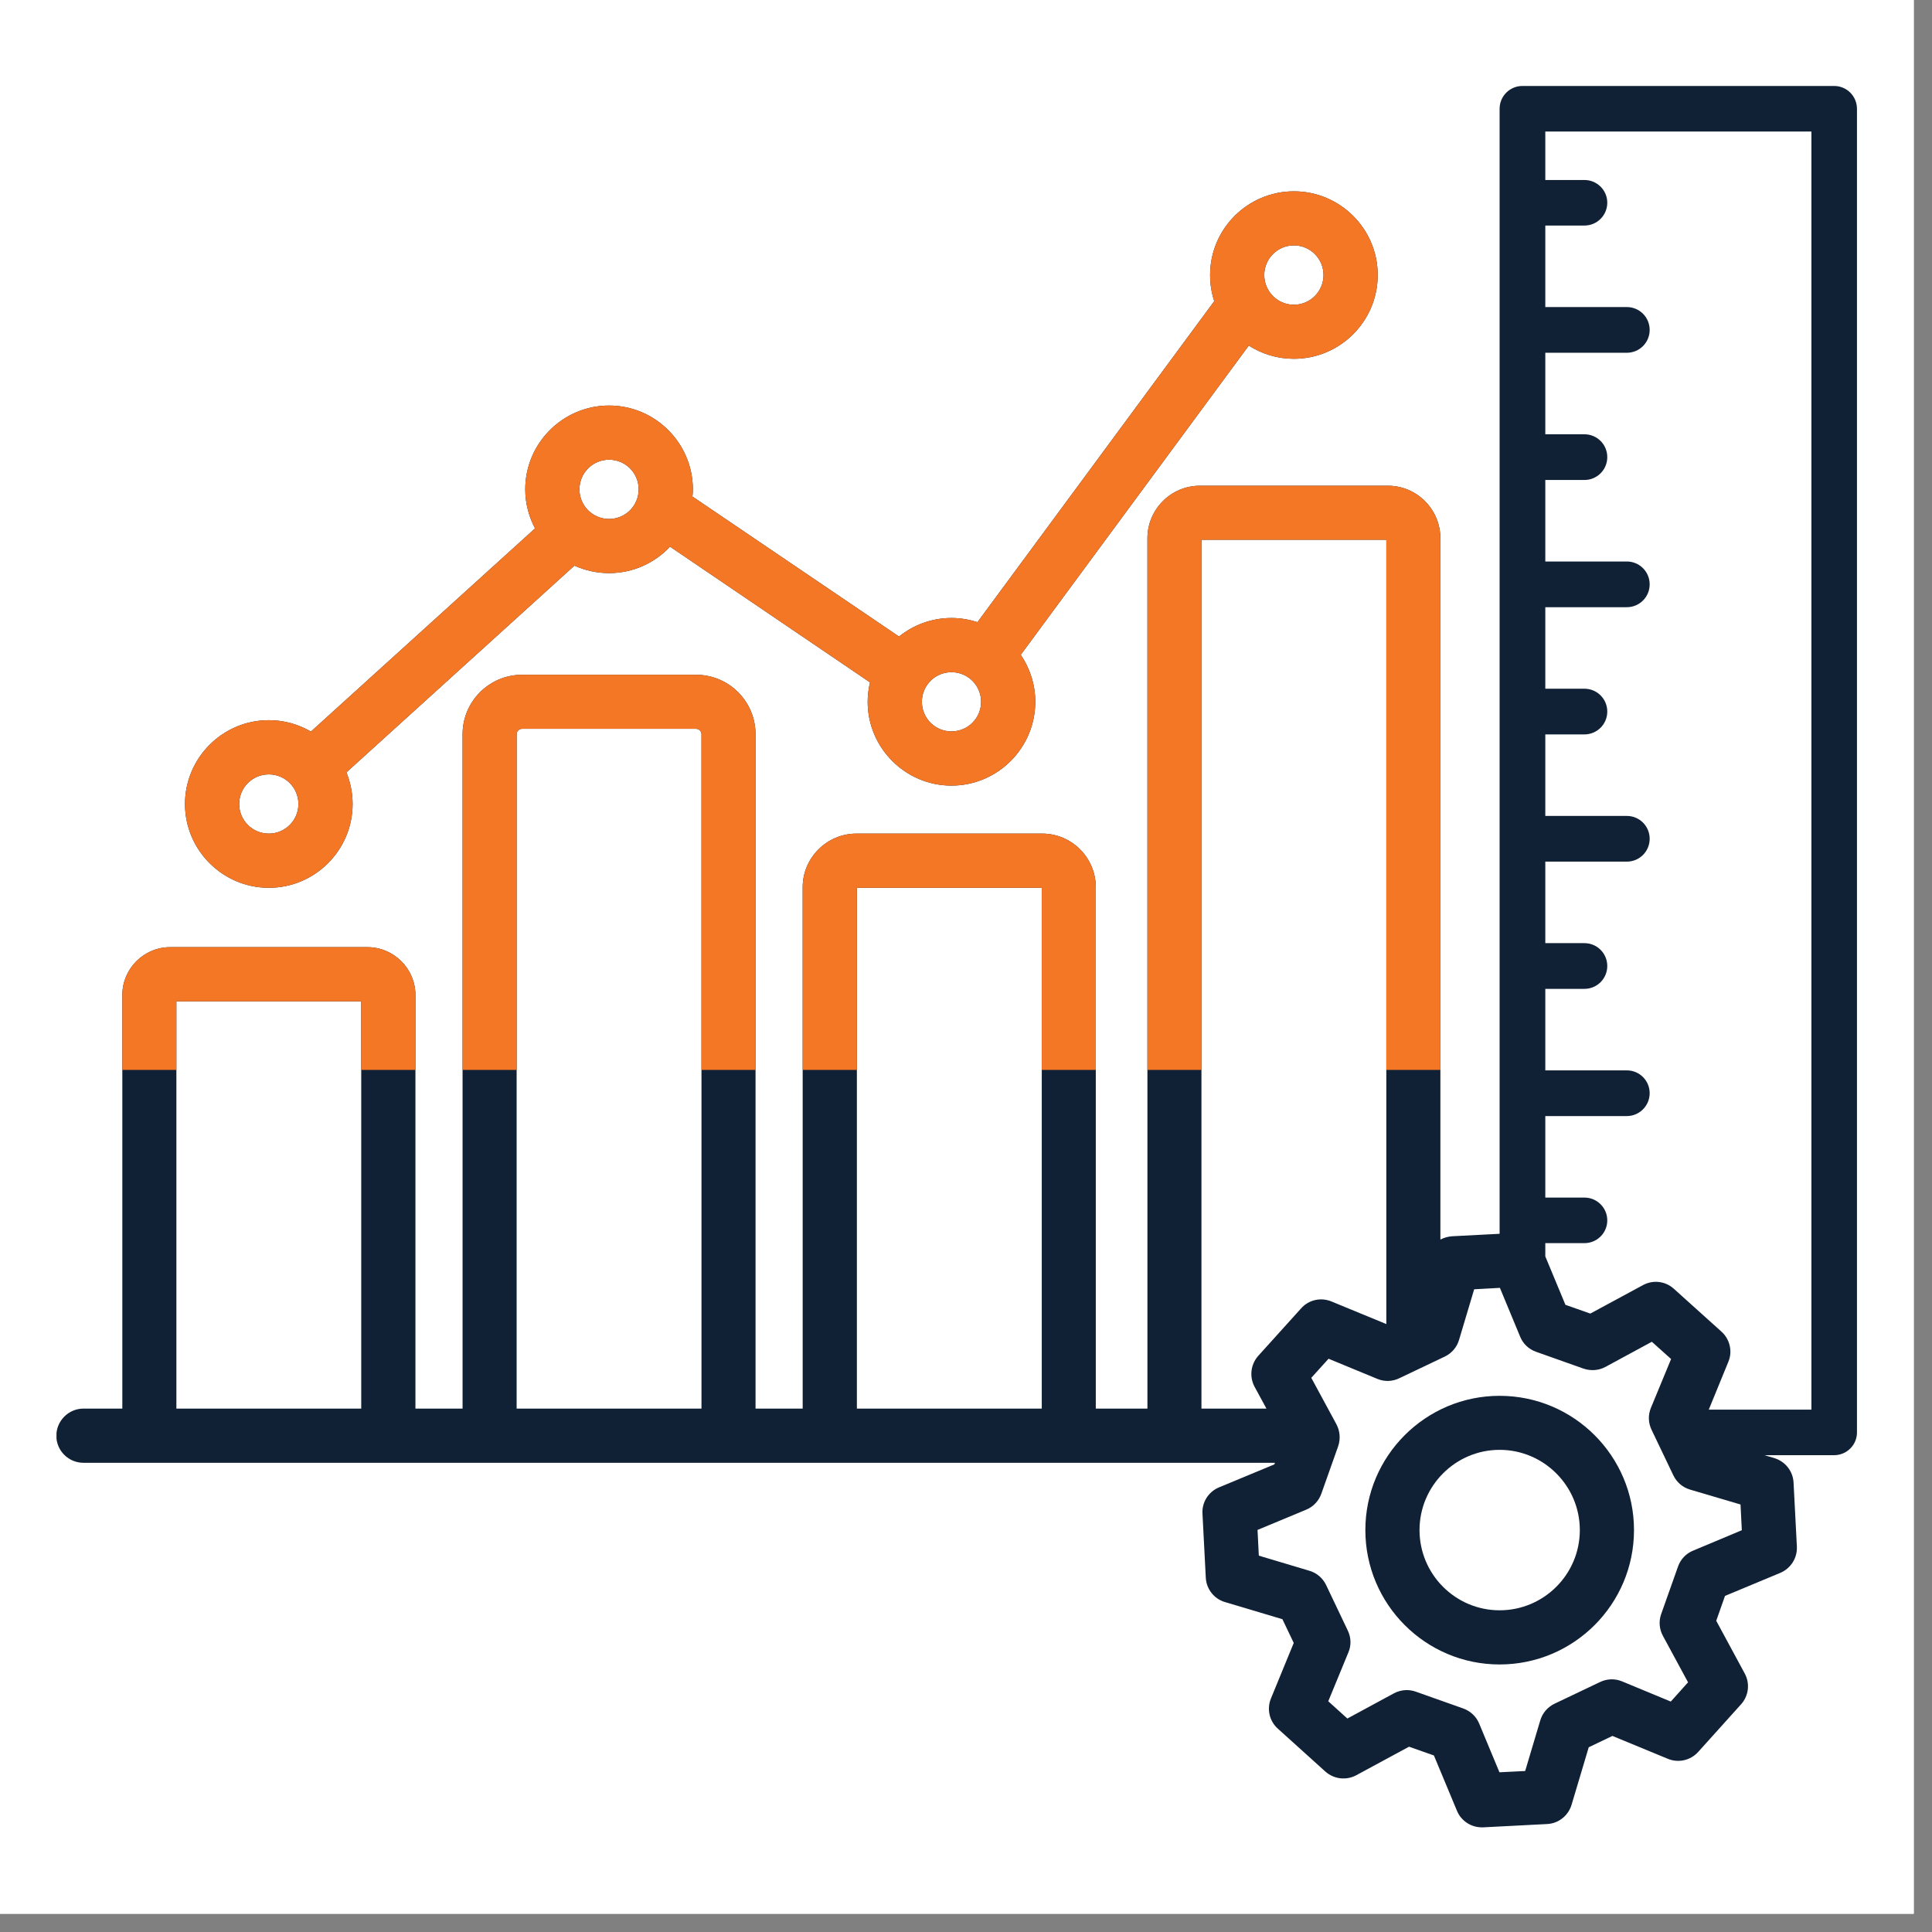
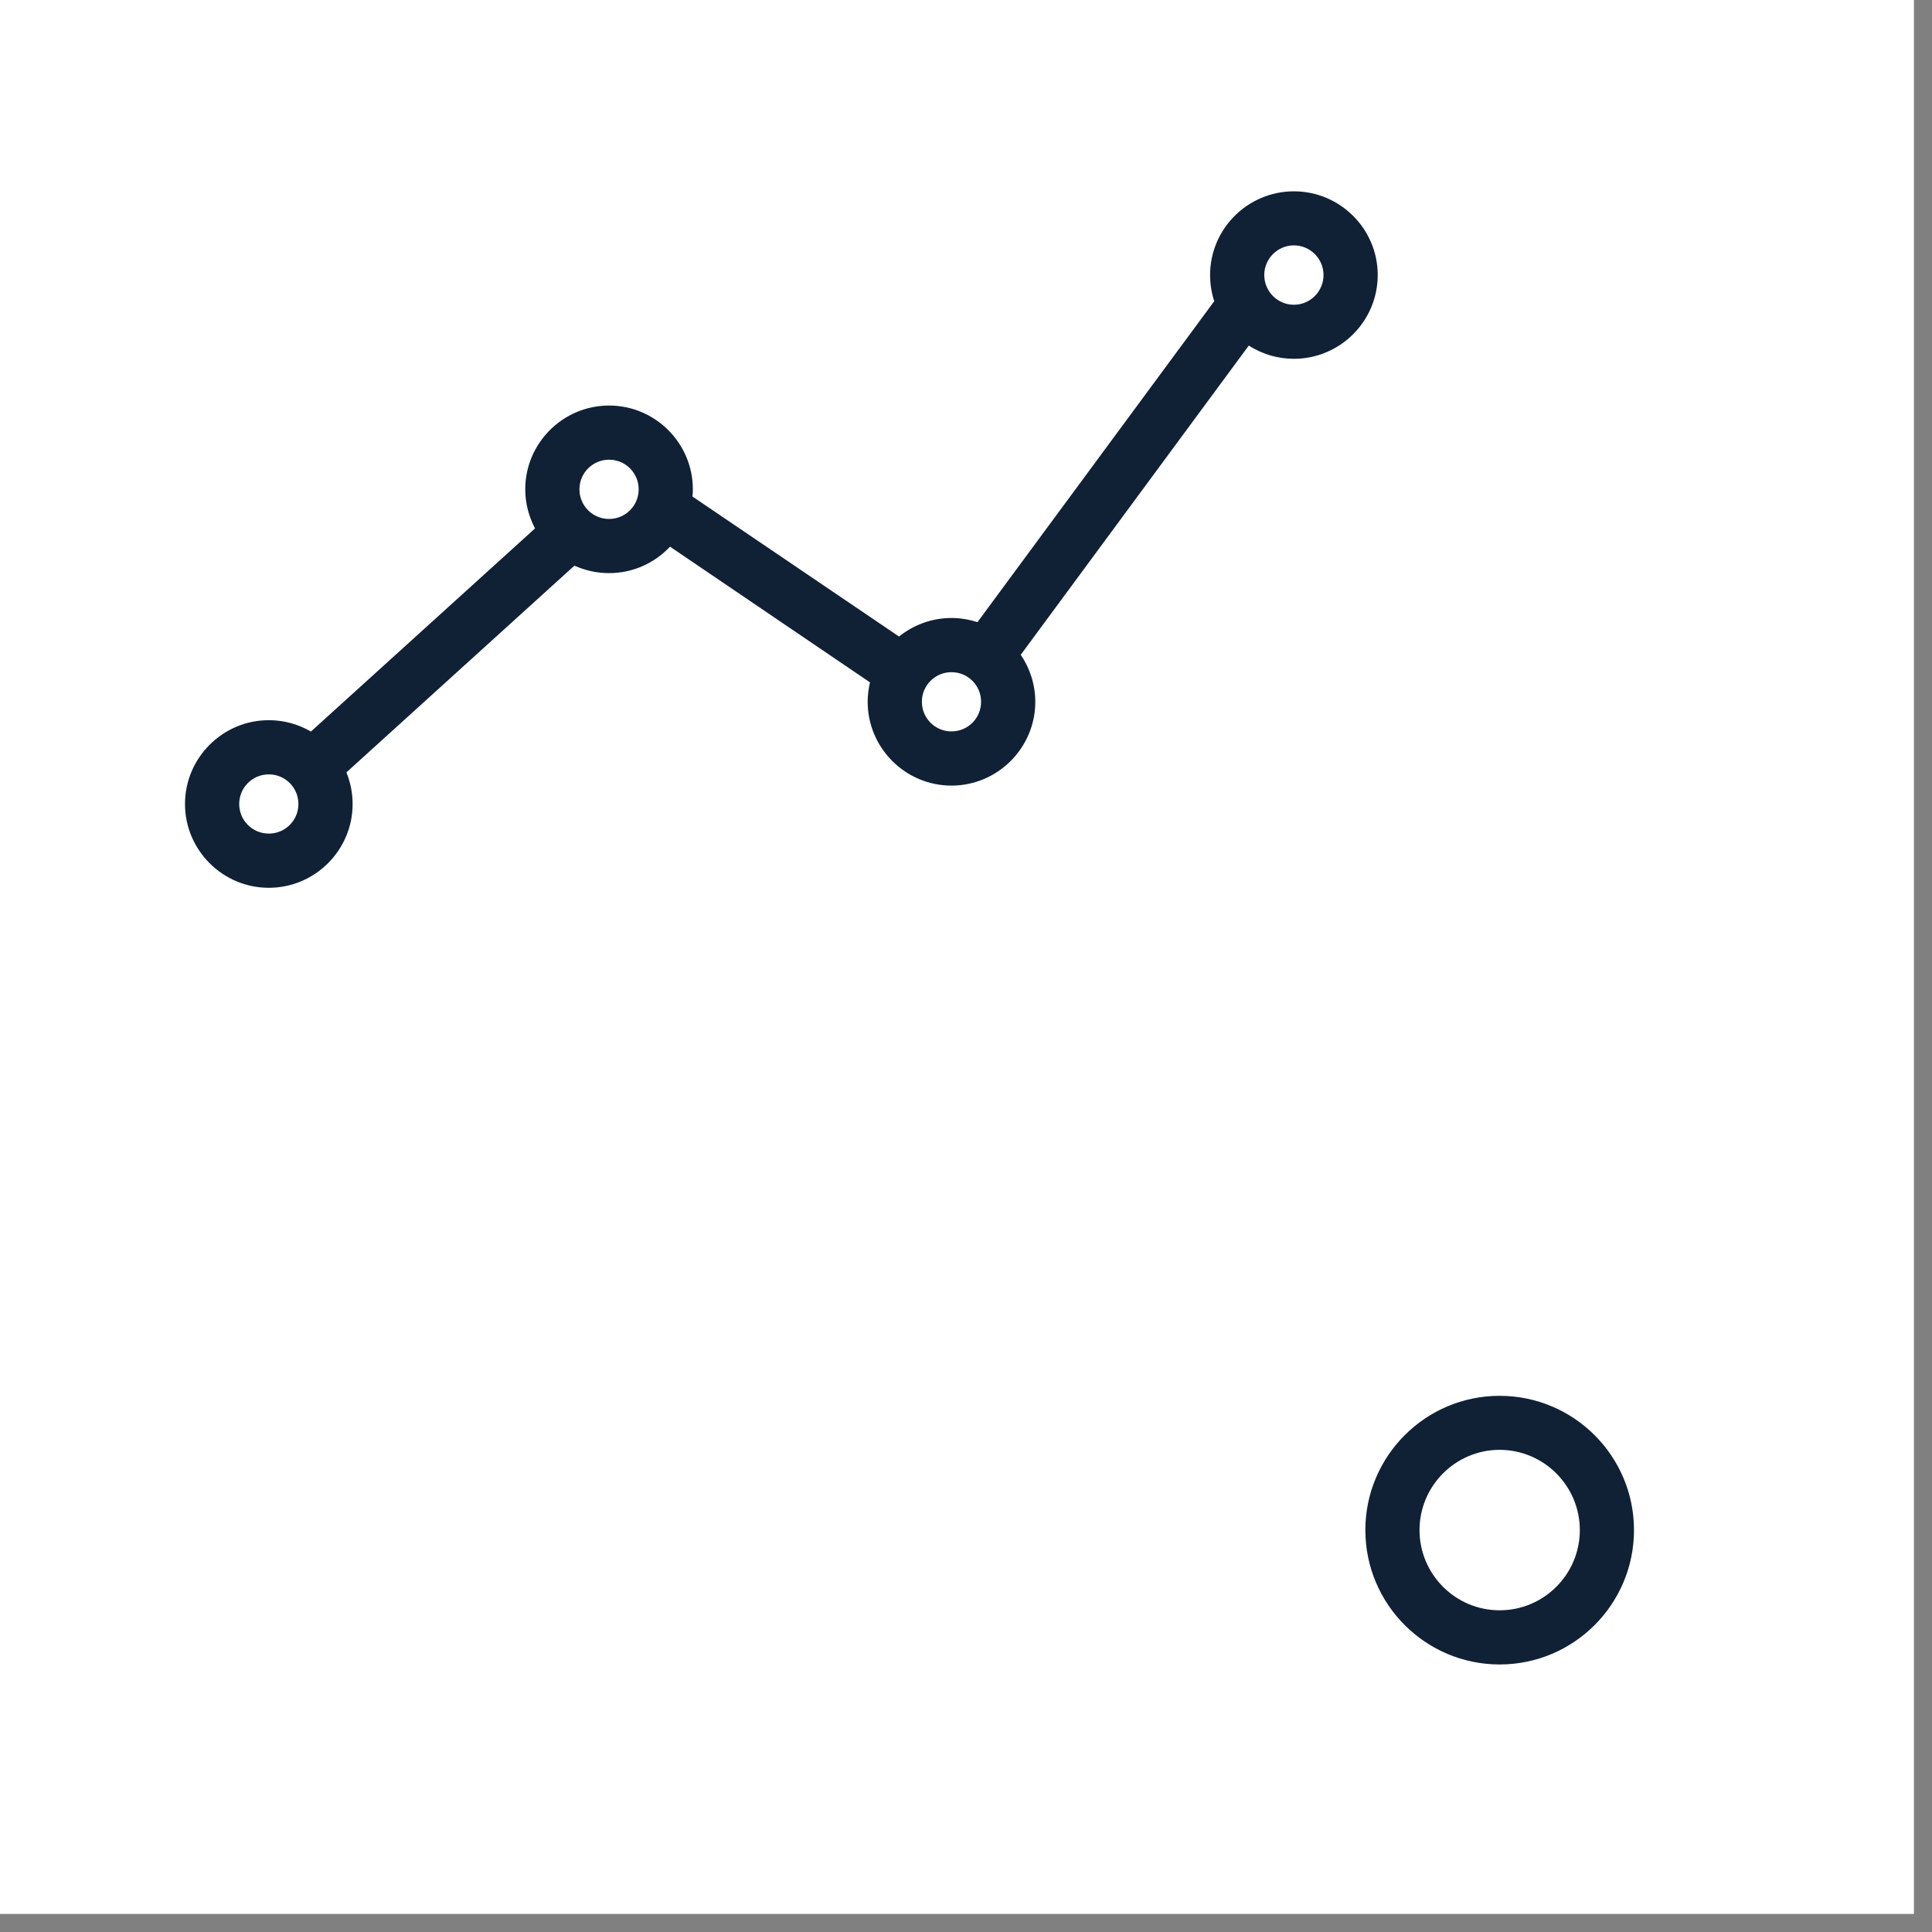
<svg xmlns="http://www.w3.org/2000/svg" width="70" zoomAndPan="magnify" viewBox="0 0 52.5 52.5" height="70" preserveAspectRatio="xMidYMid meet" version="1.0">
  <rect x="0" y="0" width="52.5" height="52.5" fill="#808080" stroke="none" />
  <defs>
    <clipPath id="4b83f5eb80">
      <path d="M 0 0 L 52.004 0 L 52.004 52.004 L 0 52.004 Z M 0 0 " clip-rule="nonzero" />
    </clipPath>
    <clipPath id="1b08cd8eb9">
-       <path d="M 1.535 2.328 L 50.566 2.328 L 50.566 49.875 L 1.535 49.875 Z M 1.535 2.328 " clip-rule="nonzero" />
-     </clipPath>
+       </clipPath>
    <clipPath id="ac9f6b93d9">
-       <path d="M 1.535 2.328 L 39.422 2.328 L 39.422 29.074 L 1.535 29.074 Z M 1.535 2.328 " clip-rule="nonzero" />
-     </clipPath>
+       </clipPath>
  </defs>
  <g clip-path="url(#4b83f5eb80)">
    <path fill="#ffffff" d="M 0 0 L 52.004 0 L 52.004 52.004 L 0 52.004 Z M 0 0 " fill-opacity="1" fill-rule="nonzero" />
    <path fill="#ffffff" d="M 0 0 L 52.004 0 L 52.004 52.004 L 0 52.004 Z M 0 0 " fill-opacity="1" fill-rule="nonzero" />
  </g>
  <g clip-path="url(#1b08cd8eb9)">
-     <path fill="#102136" d="M 49.84 2.336 L 41.371 2.336 C 41.027 2.336 40.75 2.613 40.75 2.957 L 40.75 33.527 L 39.461 33.594 C 39.348 33.602 39.238 33.633 39.141 33.684 L 39.141 14.629 C 39.141 13.84 38.5 13.199 37.715 13.199 L 32.605 13.199 C 31.82 13.199 31.18 13.84 31.18 14.629 L 31.18 38.277 L 29.777 38.277 L 29.777 24.109 C 29.777 23.309 29.125 22.652 28.32 22.652 L 23.273 22.652 C 22.469 22.652 21.812 23.309 21.812 24.109 L 21.812 38.277 L 20.531 38.277 L 20.531 19.953 C 20.531 19.062 19.809 18.336 18.914 18.336 L 14.188 18.336 C 13.293 18.336 12.57 19.062 12.57 19.953 L 12.57 38.277 L 11.289 38.277 L 11.289 27.039 C 11.289 26.324 10.703 25.738 9.984 25.738 L 4.625 25.738 C 3.906 25.738 3.324 26.324 3.324 27.039 L 3.324 38.277 L 2.27 38.277 C 1.863 38.277 1.531 38.609 1.531 39.016 C 1.531 39.422 1.863 39.75 2.27 39.75 L 34.645 39.75 L 34.629 39.793 L 33.125 40.418 C 32.84 40.535 32.656 40.824 32.676 41.133 L 32.766 42.871 C 32.781 43.18 32.992 43.449 33.289 43.535 L 34.848 44 L 35.156 44.645 L 34.539 46.148 C 34.418 46.438 34.492 46.77 34.727 46.977 L 36.016 48.141 C 36.25 48.348 36.586 48.387 36.859 48.238 L 38.289 47.465 L 38.965 47.703 L 39.59 49.203 C 39.703 49.48 39.973 49.656 40.266 49.656 C 40.281 49.656 40.293 49.656 40.305 49.656 L 42.043 49.566 C 42.352 49.551 42.617 49.34 42.707 49.039 L 43.172 47.48 L 43.816 47.172 L 45.32 47.793 C 45.609 47.914 45.941 47.836 46.148 47.605 L 47.312 46.312 C 47.52 46.082 47.559 45.746 47.41 45.473 L 46.637 44.043 L 46.875 43.367 L 48.375 42.742 C 48.664 42.621 48.844 42.336 48.828 42.023 L 48.738 40.289 C 48.723 39.977 48.512 39.711 48.211 39.621 L 47.949 39.543 L 49.84 39.543 C 50.184 39.543 50.461 39.266 50.461 38.926 L 50.461 2.957 C 50.461 2.613 50.184 2.336 49.84 2.336 Z M 4.793 38.277 L 4.793 27.211 L 9.816 27.211 L 9.816 38.277 Z M 14.039 38.277 L 14.039 19.953 C 14.039 19.871 14.105 19.805 14.188 19.805 L 18.914 19.805 C 18.996 19.805 19.062 19.871 19.062 19.953 L 19.062 38.277 Z M 23.285 38.277 L 23.285 24.125 L 28.309 24.125 L 28.309 38.277 Z M 32.648 14.668 L 37.672 14.668 L 37.672 35.98 L 36.184 35.367 C 35.895 35.246 35.562 35.32 35.355 35.555 L 34.191 36.844 C 33.984 37.078 33.945 37.414 34.094 37.688 L 34.414 38.277 L 32.648 38.277 Z M 46.008 42.137 C 45.816 42.215 45.668 42.371 45.598 42.57 L 45.141 43.859 C 45.07 44.055 45.09 44.273 45.188 44.453 L 45.871 45.715 L 45.402 46.238 L 44.074 45.688 C 43.883 45.609 43.668 45.617 43.48 45.707 L 42.242 46.297 C 42.055 46.387 41.914 46.551 41.855 46.75 L 41.445 48.125 L 40.746 48.16 L 40.195 46.836 C 40.117 46.645 39.957 46.496 39.762 46.426 L 38.473 45.969 C 38.391 45.941 38.309 45.926 38.227 45.926 C 38.105 45.926 37.984 45.957 37.875 46.016 L 36.613 46.699 L 36.094 46.23 L 36.641 44.902 C 36.723 44.711 36.715 44.496 36.625 44.309 L 36.035 43.07 C 35.945 42.883 35.781 42.742 35.582 42.684 L 34.207 42.273 L 34.172 41.574 L 35.496 41.023 C 35.688 40.945 35.836 40.785 35.906 40.59 L 36.363 39.301 C 36.43 39.105 36.414 38.887 36.316 38.703 L 35.633 37.441 L 36.102 36.922 L 37.426 37.469 C 37.621 37.551 37.836 37.543 38.023 37.453 L 39.262 36.863 C 39.449 36.773 39.59 36.609 39.648 36.41 L 40.059 35.035 L 40.758 34.996 L 41.309 36.324 C 41.387 36.516 41.543 36.664 41.742 36.734 L 43.031 37.191 C 43.227 37.258 43.445 37.242 43.625 37.145 L 44.887 36.461 L 45.41 36.93 L 44.863 38.254 C 44.781 38.449 44.789 38.664 44.879 38.852 L 45.469 40.086 C 45.559 40.277 45.723 40.418 45.922 40.477 L 47.297 40.883 L 47.332 41.582 Z M 49.223 38.305 L 46.434 38.305 L 46.965 37.008 C 47.086 36.723 47.008 36.391 46.777 36.184 L 45.484 35.02 C 45.254 34.812 44.918 34.773 44.645 34.922 L 43.215 35.695 L 42.539 35.457 L 41.992 34.141 L 41.992 33.781 L 43.055 33.781 C 43.398 33.781 43.676 33.504 43.676 33.164 C 43.676 32.82 43.398 32.543 43.055 32.543 L 41.992 32.543 L 41.992 30.328 L 44.207 30.328 C 44.551 30.328 44.828 30.047 44.828 29.707 C 44.828 29.363 44.551 29.086 44.207 29.086 L 41.992 29.086 L 41.992 26.871 L 43.055 26.871 C 43.398 26.871 43.676 26.594 43.676 26.25 C 43.676 25.906 43.398 25.629 43.055 25.629 L 41.992 25.629 L 41.992 23.414 L 44.207 23.414 C 44.551 23.414 44.828 23.137 44.828 22.793 C 44.828 22.449 44.551 22.172 44.207 22.172 L 41.992 22.172 L 41.992 19.957 L 43.055 19.957 C 43.398 19.957 43.676 19.68 43.676 19.336 C 43.676 18.992 43.398 18.715 43.055 18.715 L 41.992 18.715 L 41.992 16.5 L 44.207 16.5 C 44.551 16.5 44.828 16.223 44.828 15.879 C 44.828 15.535 44.551 15.258 44.207 15.258 L 41.992 15.258 L 41.992 13.043 L 43.055 13.043 C 43.398 13.043 43.676 12.766 43.676 12.422 C 43.676 12.078 43.398 11.801 43.055 11.801 L 41.992 11.801 L 41.992 9.586 L 44.207 9.586 C 44.551 9.586 44.828 9.309 44.828 8.965 C 44.828 8.621 44.551 8.344 44.207 8.344 L 41.992 8.344 L 41.992 6.129 L 43.055 6.129 C 43.398 6.129 43.676 5.852 43.676 5.508 C 43.676 5.168 43.398 4.891 43.055 4.891 L 41.992 4.891 L 41.992 3.574 L 49.223 3.574 Z M 49.223 38.305 " fill-opacity="1" fill-rule="nonzero" />
-   </g>
+     </g>
  <path fill="#102136" d="M 40.75 37.93 C 38.738 37.93 37.102 39.566 37.102 41.578 C 37.102 43.594 38.738 45.23 40.75 45.23 C 42.766 45.23 44.402 43.594 44.402 41.578 C 44.402 39.566 42.766 37.93 40.75 37.93 Z M 40.75 43.758 C 39.551 43.758 38.574 42.781 38.574 41.578 C 38.574 40.379 39.551 39.398 40.75 39.398 C 41.953 39.398 42.93 40.379 42.93 41.578 C 42.93 42.781 41.953 43.758 40.75 43.758 Z M 40.75 43.758 " fill-opacity="1" fill-rule="nonzero" />
  <path fill="#102136" d="M 7.305 24.125 C 8.559 24.125 9.582 23.102 9.582 21.848 C 9.582 21.543 9.52 21.254 9.414 20.988 L 15.609 15.371 C 15.898 15.5 16.215 15.574 16.551 15.574 C 17.203 15.574 17.793 15.297 18.207 14.855 L 23.641 18.543 C 23.602 18.711 23.578 18.891 23.578 19.07 C 23.578 20.324 24.602 21.348 25.855 21.348 C 27.109 21.348 28.133 20.324 28.133 19.07 C 28.133 18.598 27.984 18.156 27.738 17.793 L 33.934 9.391 C 34.289 9.617 34.707 9.75 35.16 9.75 C 36.414 9.75 37.438 8.73 37.438 7.473 C 37.438 6.219 36.414 5.199 35.16 5.199 C 33.906 5.199 32.883 6.219 32.883 7.473 C 32.883 7.723 32.922 7.961 32.996 8.184 L 26.562 16.906 C 26.34 16.836 26.102 16.793 25.855 16.793 C 25.316 16.793 24.82 16.984 24.43 17.297 L 18.816 13.492 C 18.824 13.43 18.828 13.363 18.828 13.297 C 18.828 12.043 17.805 11.02 16.551 11.02 C 15.297 11.02 14.273 12.043 14.273 13.297 C 14.273 13.68 14.371 14.039 14.539 14.359 L 8.449 19.879 C 8.113 19.684 7.723 19.57 7.305 19.57 C 6.051 19.57 5.027 20.594 5.027 21.848 C 5.027 23.102 6.051 24.125 7.305 24.125 Z M 35.16 6.668 C 35.605 6.668 35.965 7.031 35.965 7.473 C 35.965 7.918 35.605 8.281 35.16 8.281 C 34.715 8.281 34.355 7.918 34.355 7.473 C 34.355 7.031 34.715 6.668 35.16 6.668 Z M 25.855 18.266 C 26.301 18.266 26.66 18.625 26.66 19.07 C 26.66 19.516 26.301 19.875 25.855 19.875 C 25.41 19.875 25.051 19.516 25.051 19.07 C 25.051 18.625 25.41 18.266 25.855 18.266 Z M 16.551 12.492 C 16.996 12.492 17.355 12.852 17.355 13.297 C 17.355 13.742 16.996 14.102 16.551 14.102 C 16.105 14.102 15.746 13.742 15.746 13.297 C 15.746 12.852 16.105 12.492 16.551 12.492 Z M 7.305 21.043 C 7.75 21.043 8.109 21.402 8.109 21.848 C 8.109 22.293 7.75 22.652 7.305 22.652 C 6.859 22.652 6.5 22.293 6.5 21.848 C 6.5 21.402 6.859 21.043 7.305 21.043 Z M 7.305 21.043 " fill-opacity="1" fill-rule="nonzero" />
  <g clip-path="url(#ac9f6b93d9)">
-     <path fill="#f47726" d="M 49.84 2.336 L 41.371 2.336 C 41.027 2.336 40.75 2.613 40.75 2.957 L 40.75 33.527 L 39.461 33.594 C 39.348 33.602 39.238 33.633 39.141 33.684 L 39.141 14.629 C 39.141 13.84 38.5 13.199 37.715 13.199 L 32.605 13.199 C 31.82 13.199 31.18 13.84 31.18 14.629 L 31.18 38.277 L 29.777 38.277 L 29.777 24.109 C 29.777 23.309 29.125 22.652 28.32 22.652 L 23.273 22.652 C 22.469 22.652 21.812 23.309 21.812 24.109 L 21.812 38.277 L 20.531 38.277 L 20.531 19.953 C 20.531 19.062 19.809 18.336 18.914 18.336 L 14.188 18.336 C 13.293 18.336 12.57 19.062 12.57 19.953 L 12.57 38.277 L 11.289 38.277 L 11.289 27.039 C 11.289 26.324 10.703 25.738 9.984 25.738 L 4.625 25.738 C 3.906 25.738 3.324 26.324 3.324 27.039 L 3.324 38.277 L 2.27 38.277 C 1.863 38.277 1.531 38.609 1.531 39.016 C 1.531 39.422 1.863 39.75 2.27 39.75 L 34.645 39.75 L 34.629 39.793 L 33.125 40.418 C 32.84 40.535 32.656 40.824 32.676 41.133 L 32.766 42.871 C 32.781 43.18 32.992 43.449 33.289 43.535 L 34.848 44 L 35.156 44.645 L 34.539 46.148 C 34.418 46.438 34.492 46.77 34.727 46.977 L 36.016 48.141 C 36.25 48.348 36.586 48.387 36.859 48.238 L 38.289 47.465 L 38.965 47.703 L 39.59 49.203 C 39.703 49.48 39.973 49.656 40.266 49.656 C 40.281 49.656 40.293 49.656 40.305 49.656 L 42.043 49.566 C 42.352 49.551 42.617 49.34 42.707 49.039 L 43.172 47.48 L 43.816 47.172 L 45.32 47.793 C 45.609 47.914 45.941 47.836 46.148 47.605 L 47.312 46.312 C 47.52 46.082 47.559 45.746 47.41 45.473 L 46.637 44.043 L 46.875 43.367 L 48.375 42.742 C 48.664 42.621 48.844 42.336 48.828 42.023 L 48.738 40.289 C 48.723 39.977 48.512 39.711 48.211 39.621 L 47.949 39.543 L 49.84 39.543 C 50.184 39.543 50.461 39.266 50.461 38.926 L 50.461 2.957 C 50.461 2.613 50.184 2.336 49.84 2.336 Z M 4.793 38.277 L 4.793 27.211 L 9.816 27.211 L 9.816 38.277 Z M 14.039 38.277 L 14.039 19.953 C 14.039 19.871 14.105 19.805 14.188 19.805 L 18.914 19.805 C 18.996 19.805 19.062 19.871 19.062 19.953 L 19.062 38.277 Z M 23.285 38.277 L 23.285 24.125 L 28.309 24.125 L 28.309 38.277 Z M 32.648 14.668 L 37.672 14.668 L 37.672 35.98 L 36.184 35.367 C 35.895 35.246 35.562 35.32 35.355 35.555 L 34.191 36.844 C 33.984 37.078 33.945 37.414 34.094 37.688 L 34.414 38.277 L 32.648 38.277 Z M 46.008 42.137 C 45.816 42.215 45.668 42.371 45.598 42.57 L 45.141 43.859 C 45.07 44.055 45.09 44.273 45.188 44.453 L 45.871 45.715 L 45.402 46.238 L 44.074 45.688 C 43.883 45.609 43.668 45.617 43.48 45.707 L 42.242 46.297 C 42.055 46.387 41.914 46.551 41.855 46.75 L 41.445 48.125 L 40.746 48.16 L 40.195 46.836 C 40.117 46.645 39.957 46.496 39.762 46.426 L 38.473 45.969 C 38.391 45.941 38.309 45.926 38.227 45.926 C 38.105 45.926 37.984 45.957 37.875 46.016 L 36.613 46.699 L 36.094 46.23 L 36.641 44.902 C 36.723 44.711 36.715 44.496 36.625 44.309 L 36.035 43.07 C 35.945 42.883 35.781 42.742 35.582 42.684 L 34.207 42.273 L 34.172 41.574 L 35.496 41.023 C 35.688 40.945 35.836 40.785 35.906 40.59 L 36.363 39.301 C 36.43 39.105 36.414 38.887 36.316 38.703 L 35.633 37.441 L 36.102 36.922 L 37.426 37.469 C 37.621 37.551 37.836 37.543 38.023 37.453 L 39.262 36.863 C 39.449 36.773 39.59 36.609 39.648 36.41 L 40.059 35.035 L 40.758 34.996 L 41.309 36.324 C 41.387 36.516 41.543 36.664 41.742 36.734 L 43.031 37.191 C 43.227 37.258 43.445 37.242 43.625 37.145 L 44.887 36.461 L 45.41 36.93 L 44.863 38.254 C 44.781 38.449 44.789 38.664 44.879 38.852 L 45.469 40.086 C 45.559 40.277 45.723 40.418 45.922 40.477 L 47.297 40.883 L 47.332 41.582 Z M 49.223 38.305 L 46.434 38.305 L 46.965 37.008 C 47.086 36.723 47.008 36.391 46.777 36.184 L 45.484 35.02 C 45.254 34.812 44.918 34.773 44.645 34.922 L 43.215 35.695 L 42.539 35.457 L 41.992 34.141 L 41.992 33.781 L 43.055 33.781 C 43.398 33.781 43.676 33.504 43.676 33.164 C 43.676 32.82 43.398 32.543 43.055 32.543 L 41.992 32.543 L 41.992 30.328 L 44.207 30.328 C 44.551 30.328 44.828 30.047 44.828 29.707 C 44.828 29.363 44.551 29.086 44.207 29.086 L 41.992 29.086 L 41.992 26.871 L 43.055 26.871 C 43.398 26.871 43.676 26.594 43.676 26.25 C 43.676 25.906 43.398 25.629 43.055 25.629 L 41.992 25.629 L 41.992 23.414 L 44.207 23.414 C 44.551 23.414 44.828 23.137 44.828 22.793 C 44.828 22.449 44.551 22.172 44.207 22.172 L 41.992 22.172 L 41.992 19.957 L 43.055 19.957 C 43.398 19.957 43.676 19.68 43.676 19.336 C 43.676 18.992 43.398 18.715 43.055 18.715 L 41.992 18.715 L 41.992 16.5 L 44.207 16.5 C 44.551 16.5 44.828 16.223 44.828 15.879 C 44.828 15.535 44.551 15.258 44.207 15.258 L 41.992 15.258 L 41.992 13.043 L 43.055 13.043 C 43.398 13.043 43.676 12.766 43.676 12.422 C 43.676 12.078 43.398 11.801 43.055 11.801 L 41.992 11.801 L 41.992 9.586 L 44.207 9.586 C 44.551 9.586 44.828 9.309 44.828 8.965 C 44.828 8.621 44.551 8.344 44.207 8.344 L 41.992 8.344 L 41.992 6.129 L 43.055 6.129 C 43.398 6.129 43.676 5.852 43.676 5.508 C 43.676 5.168 43.398 4.891 43.055 4.891 L 41.992 4.891 L 41.992 3.574 L 49.223 3.574 Z M 49.223 38.305 " fill-opacity="1" fill-rule="nonzero" />
-   </g>
-   <path fill="#f47726" d="M 7.305 24.125 C 8.559 24.125 9.582 23.102 9.582 21.848 C 9.582 21.543 9.52 21.254 9.414 20.988 L 15.609 15.371 C 15.898 15.5 16.215 15.574 16.551 15.574 C 17.203 15.574 17.793 15.297 18.207 14.855 L 23.641 18.543 C 23.602 18.711 23.578 18.891 23.578 19.07 C 23.578 20.324 24.602 21.348 25.855 21.348 C 27.109 21.348 28.133 20.324 28.133 19.07 C 28.133 18.598 27.984 18.156 27.738 17.793 L 33.934 9.391 C 34.289 9.617 34.707 9.75 35.16 9.75 C 36.414 9.75 37.438 8.73 37.438 7.473 C 37.438 6.219 36.414 5.199 35.16 5.199 C 33.906 5.199 32.883 6.219 32.883 7.473 C 32.883 7.723 32.922 7.961 32.996 8.184 L 26.562 16.906 C 26.34 16.836 26.102 16.793 25.855 16.793 C 25.316 16.793 24.82 16.984 24.43 17.297 L 18.816 13.492 C 18.824 13.43 18.828 13.363 18.828 13.297 C 18.828 12.043 17.805 11.02 16.551 11.02 C 15.297 11.02 14.273 12.043 14.273 13.297 C 14.273 13.68 14.371 14.039 14.539 14.359 L 8.449 19.879 C 8.113 19.684 7.723 19.57 7.305 19.57 C 6.051 19.57 5.027 20.594 5.027 21.848 C 5.027 23.102 6.051 24.125 7.305 24.125 Z M 35.16 6.668 C 35.605 6.668 35.965 7.031 35.965 7.473 C 35.965 7.918 35.605 8.281 35.16 8.281 C 34.715 8.281 34.355 7.918 34.355 7.473 C 34.355 7.031 34.715 6.668 35.16 6.668 Z M 25.855 18.266 C 26.301 18.266 26.66 18.625 26.66 19.07 C 26.66 19.516 26.301 19.875 25.855 19.875 C 25.41 19.875 25.051 19.516 25.051 19.07 C 25.051 18.625 25.41 18.266 25.855 18.266 Z M 16.551 12.492 C 16.996 12.492 17.355 12.852 17.355 13.297 C 17.355 13.742 16.996 14.102 16.551 14.102 C 16.105 14.102 15.746 13.742 15.746 13.297 C 15.746 12.852 16.105 12.492 16.551 12.492 Z M 7.305 21.043 C 7.75 21.043 8.109 21.402 8.109 21.848 C 8.109 22.293 7.75 22.652 7.305 22.652 C 6.859 22.652 6.5 22.293 6.5 21.848 C 6.5 21.402 6.859 21.043 7.305 21.043 Z M 7.305 21.043 " fill-opacity="1" fill-rule="nonzero" />
+     </g>
</svg>